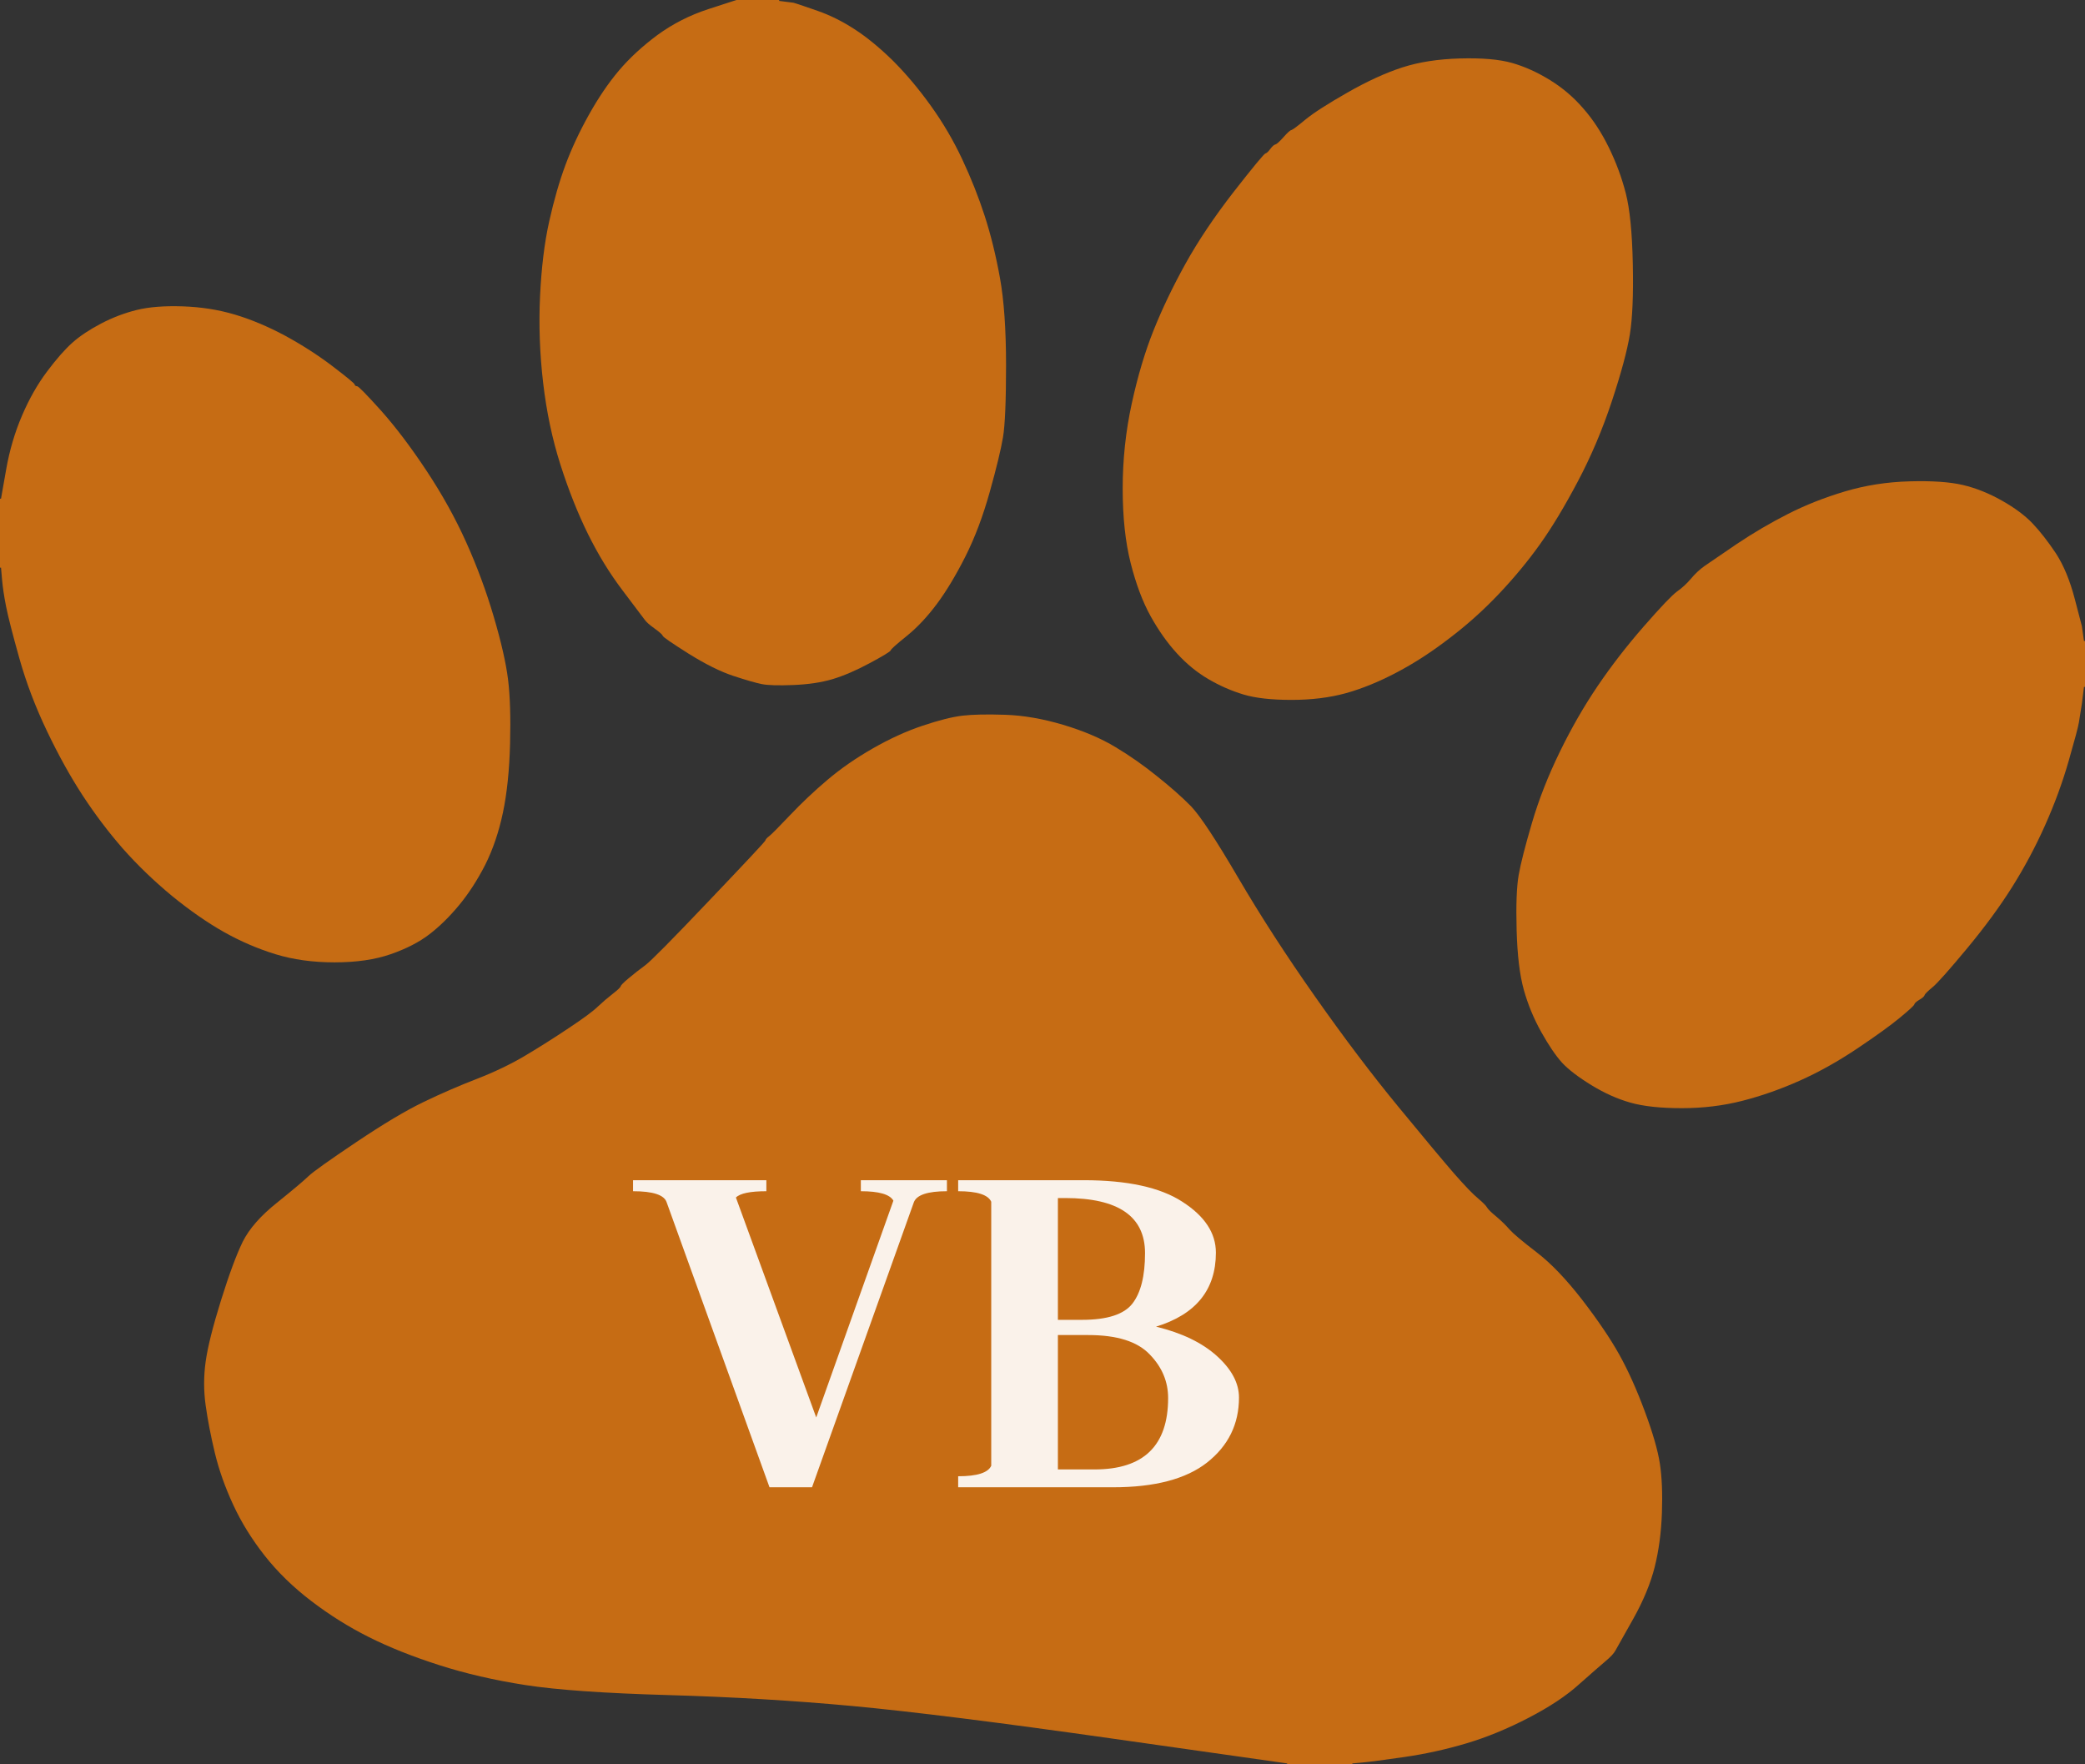
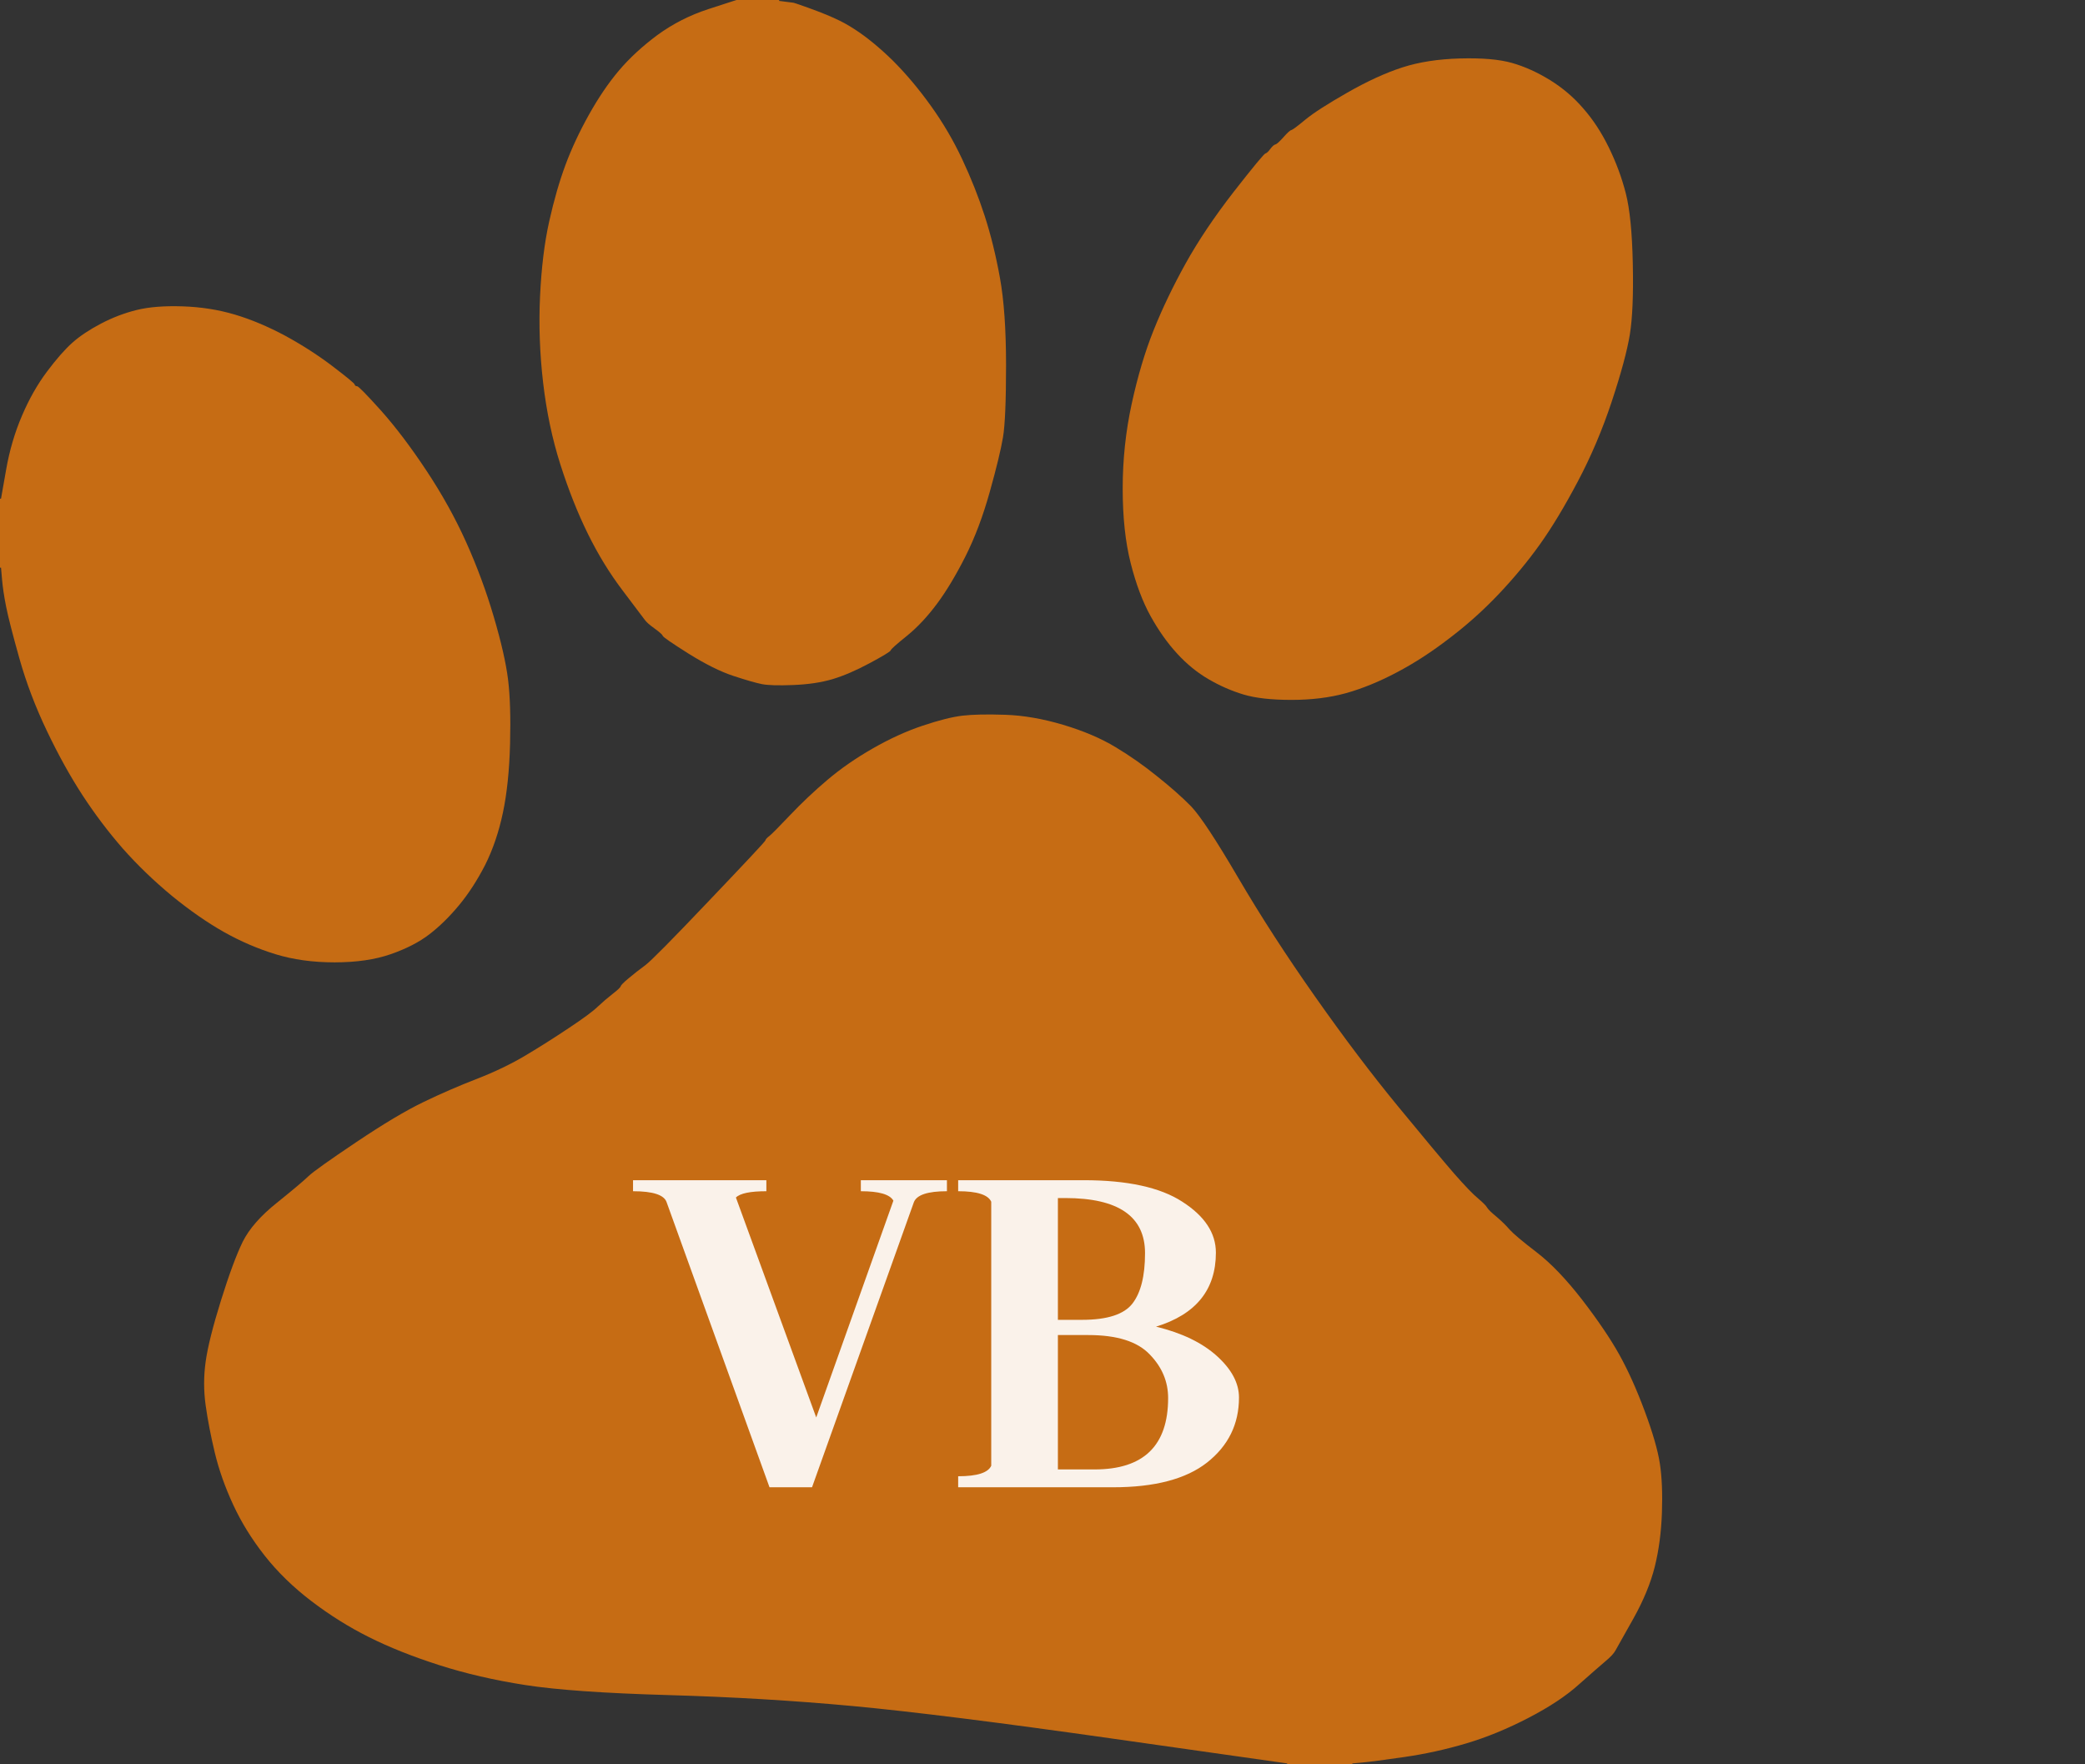
<svg xmlns="http://www.w3.org/2000/svg" width="143" height="121" viewBox="0 0 143 121" fill="none">
  <rect x="0" y="0" width="143" height="121" fill="#333333" stroke="none" />
  <path fill-rule="evenodd" clip-rule="evenodd" d="M93.448 120.875L92.75 120.938V121H88.28V120.938L76.406 119.251C68.49 118.126 62.507 117.376 58.456 117.001C54.405 116.626 50.191 116.376 45.814 116.251C41.437 116.126 38.178 115.897 36.036 115.564C33.894 115.231 31.915 114.773 30.099 114.189C28.283 113.606 26.686 112.969 25.308 112.278C23.939 111.594 22.626 110.774 21.369 109.816C20.111 108.858 19.041 107.816 18.156 106.692C17.271 105.567 16.549 104.401 15.991 103.193C15.432 101.985 15.013 100.798 14.733 99.631C14.454 98.465 14.245 97.382 14.105 96.382C13.965 95.382 13.965 94.383 14.105 93.383C14.245 92.383 14.594 90.988 15.152 89.197C15.711 87.406 16.209 86.06 16.647 85.16C17.094 84.269 17.876 83.377 18.994 82.486C20.111 81.586 20.833 80.978 21.159 80.662C21.485 80.353 22.579 79.575 24.442 78.325C26.304 77.075 27.841 76.159 29.052 75.576C30.262 74.993 31.482 74.463 32.711 73.989C33.95 73.505 35.058 72.972 36.036 72.389C37.014 71.806 38.001 71.181 38.997 70.515C40.003 69.848 40.669 69.357 40.995 69.04C41.321 68.732 41.661 68.44 42.015 68.165C42.359 67.899 42.545 67.724 42.573 67.64C42.592 67.557 42.778 67.37 43.132 67.078C43.477 66.787 43.849 66.495 44.25 66.203C44.641 65.912 46.103 64.433 48.636 61.767C51.178 59.101 52.463 57.727 52.491 57.643C52.51 57.56 52.603 57.456 52.771 57.331C52.929 57.206 53.404 56.727 54.196 55.894C54.987 55.061 55.835 54.261 56.738 53.495C57.651 52.72 58.689 51.999 59.853 51.333C61.017 50.666 62.158 50.145 63.275 49.771C64.393 49.396 65.301 49.167 65.999 49.083C66.698 49 67.676 48.979 68.933 49.021C70.19 49.062 71.517 49.292 72.914 49.708C74.311 50.125 75.512 50.637 76.518 51.245C77.514 51.845 78.464 52.511 79.368 53.245C80.28 53.969 81.053 54.653 81.686 55.294C82.31 55.944 83.391 57.581 84.927 60.205C86.464 62.829 88.224 65.549 90.207 68.365C92.182 71.173 94.077 73.68 95.893 75.888C97.709 78.096 98.989 79.629 99.734 80.487C100.479 81.337 101.029 81.907 101.383 82.199C101.727 82.49 101.932 82.699 101.997 82.823C102.072 82.948 102.286 83.157 102.64 83.448C102.984 83.74 103.282 84.031 103.534 84.323C103.795 84.615 104.414 85.135 105.392 85.885C106.369 86.635 107.408 87.718 108.507 89.134C109.596 90.55 110.444 91.8 111.049 92.883C111.654 93.966 112.236 95.257 112.795 96.757C113.354 98.257 113.703 99.465 113.843 100.381C113.983 101.297 114.029 102.422 113.983 103.755C113.936 105.088 113.773 106.317 113.494 107.441C113.214 108.566 112.725 109.753 112.027 111.003C111.328 112.253 110.919 112.981 110.798 113.19C110.686 113.398 110.453 113.648 110.099 113.94C109.755 114.231 109.149 114.76 108.283 115.527C107.426 116.301 106.276 117.064 104.833 117.813C103.389 118.563 101.969 119.146 100.572 119.563C99.175 119.979 97.755 120.292 96.312 120.5C94.868 120.708 93.914 120.833 93.448 120.875Z" fill="#C66C14" />
-   <path fill-rule="evenodd" clip-rule="evenodd" d="M48.582 0.625L50.508 0H53.439V0.062L53.927 0.125L54.416 0.187L54.625 0.25C54.764 0.292 55.253 0.458 56.09 0.75C56.928 1.041 57.765 1.458 58.602 1.999C59.44 2.541 60.315 3.257 61.226 4.148C62.129 5.048 62.999 6.081 63.836 7.247C64.674 8.413 65.395 9.642 65.999 10.933C66.604 12.224 67.116 13.515 67.535 14.806C67.953 16.097 68.302 17.513 68.581 19.054C68.86 20.595 69 22.594 69 25.051C69 27.509 68.93 29.154 68.791 29.987C68.651 30.82 68.349 32.069 67.883 33.735C67.418 35.401 66.86 36.88 66.209 38.171C65.557 39.462 64.906 40.544 64.255 41.419C63.603 42.294 62.92 43.023 62.203 43.606C61.477 44.189 61.105 44.522 61.087 44.605C61.059 44.688 60.58 44.98 59.649 45.48C58.719 45.98 57.867 46.346 57.095 46.579C56.332 46.804 55.439 46.938 54.416 46.979C53.392 47.021 52.671 47 52.252 46.917C51.834 46.833 51.182 46.646 50.298 46.355C49.414 46.063 48.391 45.555 47.228 44.83C46.065 44.097 45.474 43.689 45.456 43.606C45.428 43.522 45.242 43.356 44.897 43.106C44.544 42.856 44.311 42.648 44.2 42.481C44.078 42.315 43.576 41.648 42.692 40.482C41.808 39.316 41.017 38.025 40.32 36.609C39.622 35.193 38.994 33.61 38.435 31.861C37.877 30.112 37.482 28.238 37.249 26.238C37.017 24.239 36.947 22.261 37.04 20.303C37.133 18.346 37.342 16.639 37.668 15.181C37.994 13.723 38.366 12.432 38.784 11.307C39.203 10.183 39.738 9.038 40.389 7.872C41.041 6.705 41.725 5.697 42.441 4.848C43.167 3.99 44.051 3.174 45.093 2.399C46.144 1.633 47.307 1.041 48.582 0.625Z" fill="#C66C14" />
+   <path fill-rule="evenodd" clip-rule="evenodd" d="M48.582 0.625L50.508 0H53.439V0.062L53.927 0.125L54.416 0.187L54.625 0.25C56.928 1.041 57.765 1.458 58.602 1.999C59.44 2.541 60.315 3.257 61.226 4.148C62.129 5.048 62.999 6.081 63.836 7.247C64.674 8.413 65.395 9.642 65.999 10.933C66.604 12.224 67.116 13.515 67.535 14.806C67.953 16.097 68.302 17.513 68.581 19.054C68.86 20.595 69 22.594 69 25.051C69 27.509 68.93 29.154 68.791 29.987C68.651 30.82 68.349 32.069 67.883 33.735C67.418 35.401 66.86 36.88 66.209 38.171C65.557 39.462 64.906 40.544 64.255 41.419C63.603 42.294 62.92 43.023 62.203 43.606C61.477 44.189 61.105 44.522 61.087 44.605C61.059 44.688 60.58 44.98 59.649 45.48C58.719 45.98 57.867 46.346 57.095 46.579C56.332 46.804 55.439 46.938 54.416 46.979C53.392 47.021 52.671 47 52.252 46.917C51.834 46.833 51.182 46.646 50.298 46.355C49.414 46.063 48.391 45.555 47.228 44.83C46.065 44.097 45.474 43.689 45.456 43.606C45.428 43.522 45.242 43.356 44.897 43.106C44.544 42.856 44.311 42.648 44.2 42.481C44.078 42.315 43.576 41.648 42.692 40.482C41.808 39.316 41.017 38.025 40.32 36.609C39.622 35.193 38.994 33.61 38.435 31.861C37.877 30.112 37.482 28.238 37.249 26.238C37.017 24.239 36.947 22.261 37.04 20.303C37.133 18.346 37.342 16.639 37.668 15.181C37.994 13.723 38.366 12.432 38.784 11.307C39.203 10.183 39.738 9.038 40.389 7.872C41.041 6.705 41.725 5.697 42.441 4.848C43.167 3.99 44.051 3.174 45.093 2.399C46.144 1.633 47.307 1.041 48.582 0.625Z" fill="#C66C14" />
  <path fill-rule="evenodd" clip-rule="evenodd" d="M100.142 4.009C101.648 3.968 102.835 4.071 103.702 4.317C104.569 4.564 105.436 4.955 106.304 5.49C107.171 6.024 107.933 6.674 108.59 7.439C109.257 8.196 109.841 9.089 110.343 10.117C110.845 11.145 111.233 12.194 111.507 13.264C111.781 14.333 111.941 15.937 111.986 18.076C112.032 20.215 111.963 21.84 111.781 22.95C111.598 24.061 111.188 25.583 110.549 27.516C109.909 29.449 109.134 31.28 108.221 33.007C107.308 34.735 106.441 36.174 105.619 37.326C104.797 38.478 103.862 39.609 102.812 40.72C101.762 41.83 100.63 42.846 99.416 43.767C98.211 44.697 97.006 45.479 95.801 46.112C94.587 46.754 93.418 47.231 92.295 47.543C91.182 47.848 89.94 48 88.571 48C87.201 48 86.106 47.877 85.284 47.63C84.463 47.383 83.664 47.033 82.888 46.581C82.112 46.129 81.395 45.544 80.738 44.829C80.072 44.105 79.465 43.249 78.917 42.262C78.369 41.275 77.913 40.061 77.548 38.622C77.183 37.182 77 35.475 77 33.501C77 31.526 77.205 29.593 77.616 27.701C78.027 25.809 78.529 24.123 79.123 22.642C79.716 21.161 80.446 19.639 81.313 18.076C82.181 16.513 83.285 14.868 84.627 13.14C85.978 11.413 86.699 10.541 86.791 10.524C86.882 10.499 86.996 10.393 87.133 10.203C87.27 10.022 87.384 9.924 87.475 9.907C87.567 9.883 87.749 9.718 88.023 9.414C88.297 9.101 88.48 8.936 88.571 8.92C88.662 8.895 88.982 8.657 89.529 8.204C90.077 7.752 91.036 7.135 92.405 6.353C93.774 5.572 95.029 4.996 96.171 4.626C97.312 4.256 98.635 4.05 100.142 4.009Z" fill="#C66C14" />
  <path fill-rule="evenodd" clip-rule="evenodd" d="M0.14 39.74L0.07 38.931H0V34.202H0.07L0.42 32.211C0.653 30.884 1.017 29.647 1.511 28.502C1.996 27.366 2.565 26.362 3.218 25.491C3.871 24.619 4.454 23.956 4.968 23.499C5.481 23.043 6.134 22.608 6.927 22.193C7.719 21.778 8.536 21.467 9.375 21.259C10.215 21.052 11.264 20.969 12.524 21.01C13.783 21.052 14.973 21.238 16.092 21.57C17.211 21.902 18.368 22.388 19.562 23.026C20.747 23.674 21.829 24.371 22.809 25.117C23.788 25.864 24.292 26.279 24.32 26.362C24.338 26.445 24.395 26.486 24.488 26.486C24.581 26.486 25.131 27.046 26.139 28.166C27.137 29.287 28.173 30.655 29.245 32.273C30.318 33.891 31.228 35.53 31.974 37.189C32.72 38.849 33.35 40.549 33.863 42.292C34.376 44.034 34.703 45.465 34.843 46.585C34.983 47.706 35.029 49.178 34.983 51.004C34.936 52.829 34.773 54.405 34.493 55.733C34.213 57.06 33.807 58.255 33.275 59.317C32.734 60.371 32.137 61.291 31.484 62.08C30.831 62.868 30.155 63.532 29.455 64.071C28.756 64.61 27.869 65.067 26.797 65.44C25.724 65.813 24.441 66 22.948 66C21.456 66 20.103 65.813 18.891 65.44C17.678 65.067 16.502 64.561 15.364 63.922C14.217 63.275 13.023 62.445 11.782 61.433C10.551 60.412 9.431 59.334 8.424 58.197C7.426 57.052 6.507 55.836 5.667 54.55C4.828 53.264 4.011 51.792 3.218 50.132C2.425 48.473 1.796 46.814 1.329 45.154C0.863 43.495 0.56 42.312 0.42 41.607C0.28 40.902 0.187 40.28 0.14 39.74Z" fill="#C66C14" />
-   <path fill-rule="evenodd" clip-rule="evenodd" d="M142.296 41.067L142.789 42.955L142.859 43.459L142.93 43.962H143V47.109H142.93L142.859 47.676L142.789 48.242L142.719 48.683C142.672 48.977 142.625 49.271 142.578 49.564C142.531 49.858 142.296 50.739 141.874 52.208C141.452 53.676 140.912 55.145 140.256 56.614C139.599 58.083 138.848 59.488 138.004 60.831C137.16 62.174 136.128 63.579 134.908 65.048C133.688 66.517 132.905 67.398 132.558 67.692C132.201 67.985 132.014 68.174 131.995 68.258C131.967 68.342 131.845 68.447 131.629 68.573C131.423 68.699 131.31 68.804 131.291 68.888C131.263 68.972 130.935 69.274 130.306 69.794C129.668 70.323 128.692 71.028 127.379 71.909C126.065 72.79 124.752 73.524 123.438 74.112C122.125 74.699 120.811 75.161 119.498 75.496C118.184 75.832 116.801 76 115.346 76C113.892 76 112.719 75.874 111.828 75.622C110.937 75.371 110.046 74.972 109.154 74.426C108.263 73.881 107.592 73.369 107.142 72.891C106.701 72.404 106.222 71.699 105.706 70.776C105.19 69.853 104.792 68.888 104.51 67.88C104.229 66.873 104.065 65.51 104.018 63.789C103.971 62.069 104.018 60.81 104.158 60.013C104.299 59.215 104.604 58.02 105.073 56.425C105.542 54.83 106.175 53.215 106.973 51.578C107.77 49.942 108.638 48.431 109.576 47.047C110.515 45.662 111.57 44.298 112.743 42.955C113.916 41.613 114.676 40.815 115.023 40.564C115.379 40.312 115.698 40.018 115.98 39.682C116.261 39.347 116.566 39.061 116.894 38.826C117.223 38.6 117.959 38.096 119.104 37.316C120.258 36.544 121.431 35.855 122.622 35.251C123.823 34.639 125.127 34.123 126.535 33.703C127.942 33.283 129.419 33.053 130.968 33.011C132.516 32.968 133.735 33.053 134.627 33.262C135.518 33.472 136.409 33.829 137.3 34.332C138.192 34.836 138.895 35.36 139.411 35.906C139.927 36.451 140.457 37.131 141.002 37.945C141.536 38.768 141.968 39.808 142.296 41.067Z" fill="#C66C14" />
  <path d="M61.273 82.344C61.033 81.912 60.289 81.696 59.041 81.696V80.94H64.945V81.696C63.625 81.696 62.869 81.948 62.677 82.452L55.693 102H52.777L45.721 82.452C45.553 81.948 44.785 81.696 43.417 81.696V80.94H52.561V81.696C51.457 81.696 50.761 81.84 50.473 82.128L55.981 97.212L61.273 82.344ZM65.716 102V101.244C67.012 101.244 67.768 101.004 67.984 100.524V82.416C67.768 81.936 67.012 81.696 65.716 81.696V80.94H74.32C77.32 80.94 79.576 81.432 81.088 82.416C82.624 83.4 83.392 84.564 83.392 85.908C83.392 88.452 82.024 90.144 79.288 90.984C81.064 91.416 82.456 92.088 83.464 93C84.472 93.912 84.976 94.86 84.976 95.844C84.976 97.668 84.244 99.156 82.78 100.308C81.34 101.436 79.192 102 76.336 102H65.716ZM72.556 82.164V90.516H74.212C75.94 90.516 77.092 90.144 77.668 89.4C78.244 88.656 78.532 87.504 78.532 85.944C78.532 83.424 76.708 82.164 73.06 82.164H72.556ZM72.556 91.56V100.776H75.076C78.436 100.776 80.116 99.144 80.116 95.88C80.116 94.752 79.696 93.756 78.856 92.892C78.016 92.004 76.612 91.56 74.644 91.56H72.556Z" fill="white" fill-opacity="0.91" />
</svg>